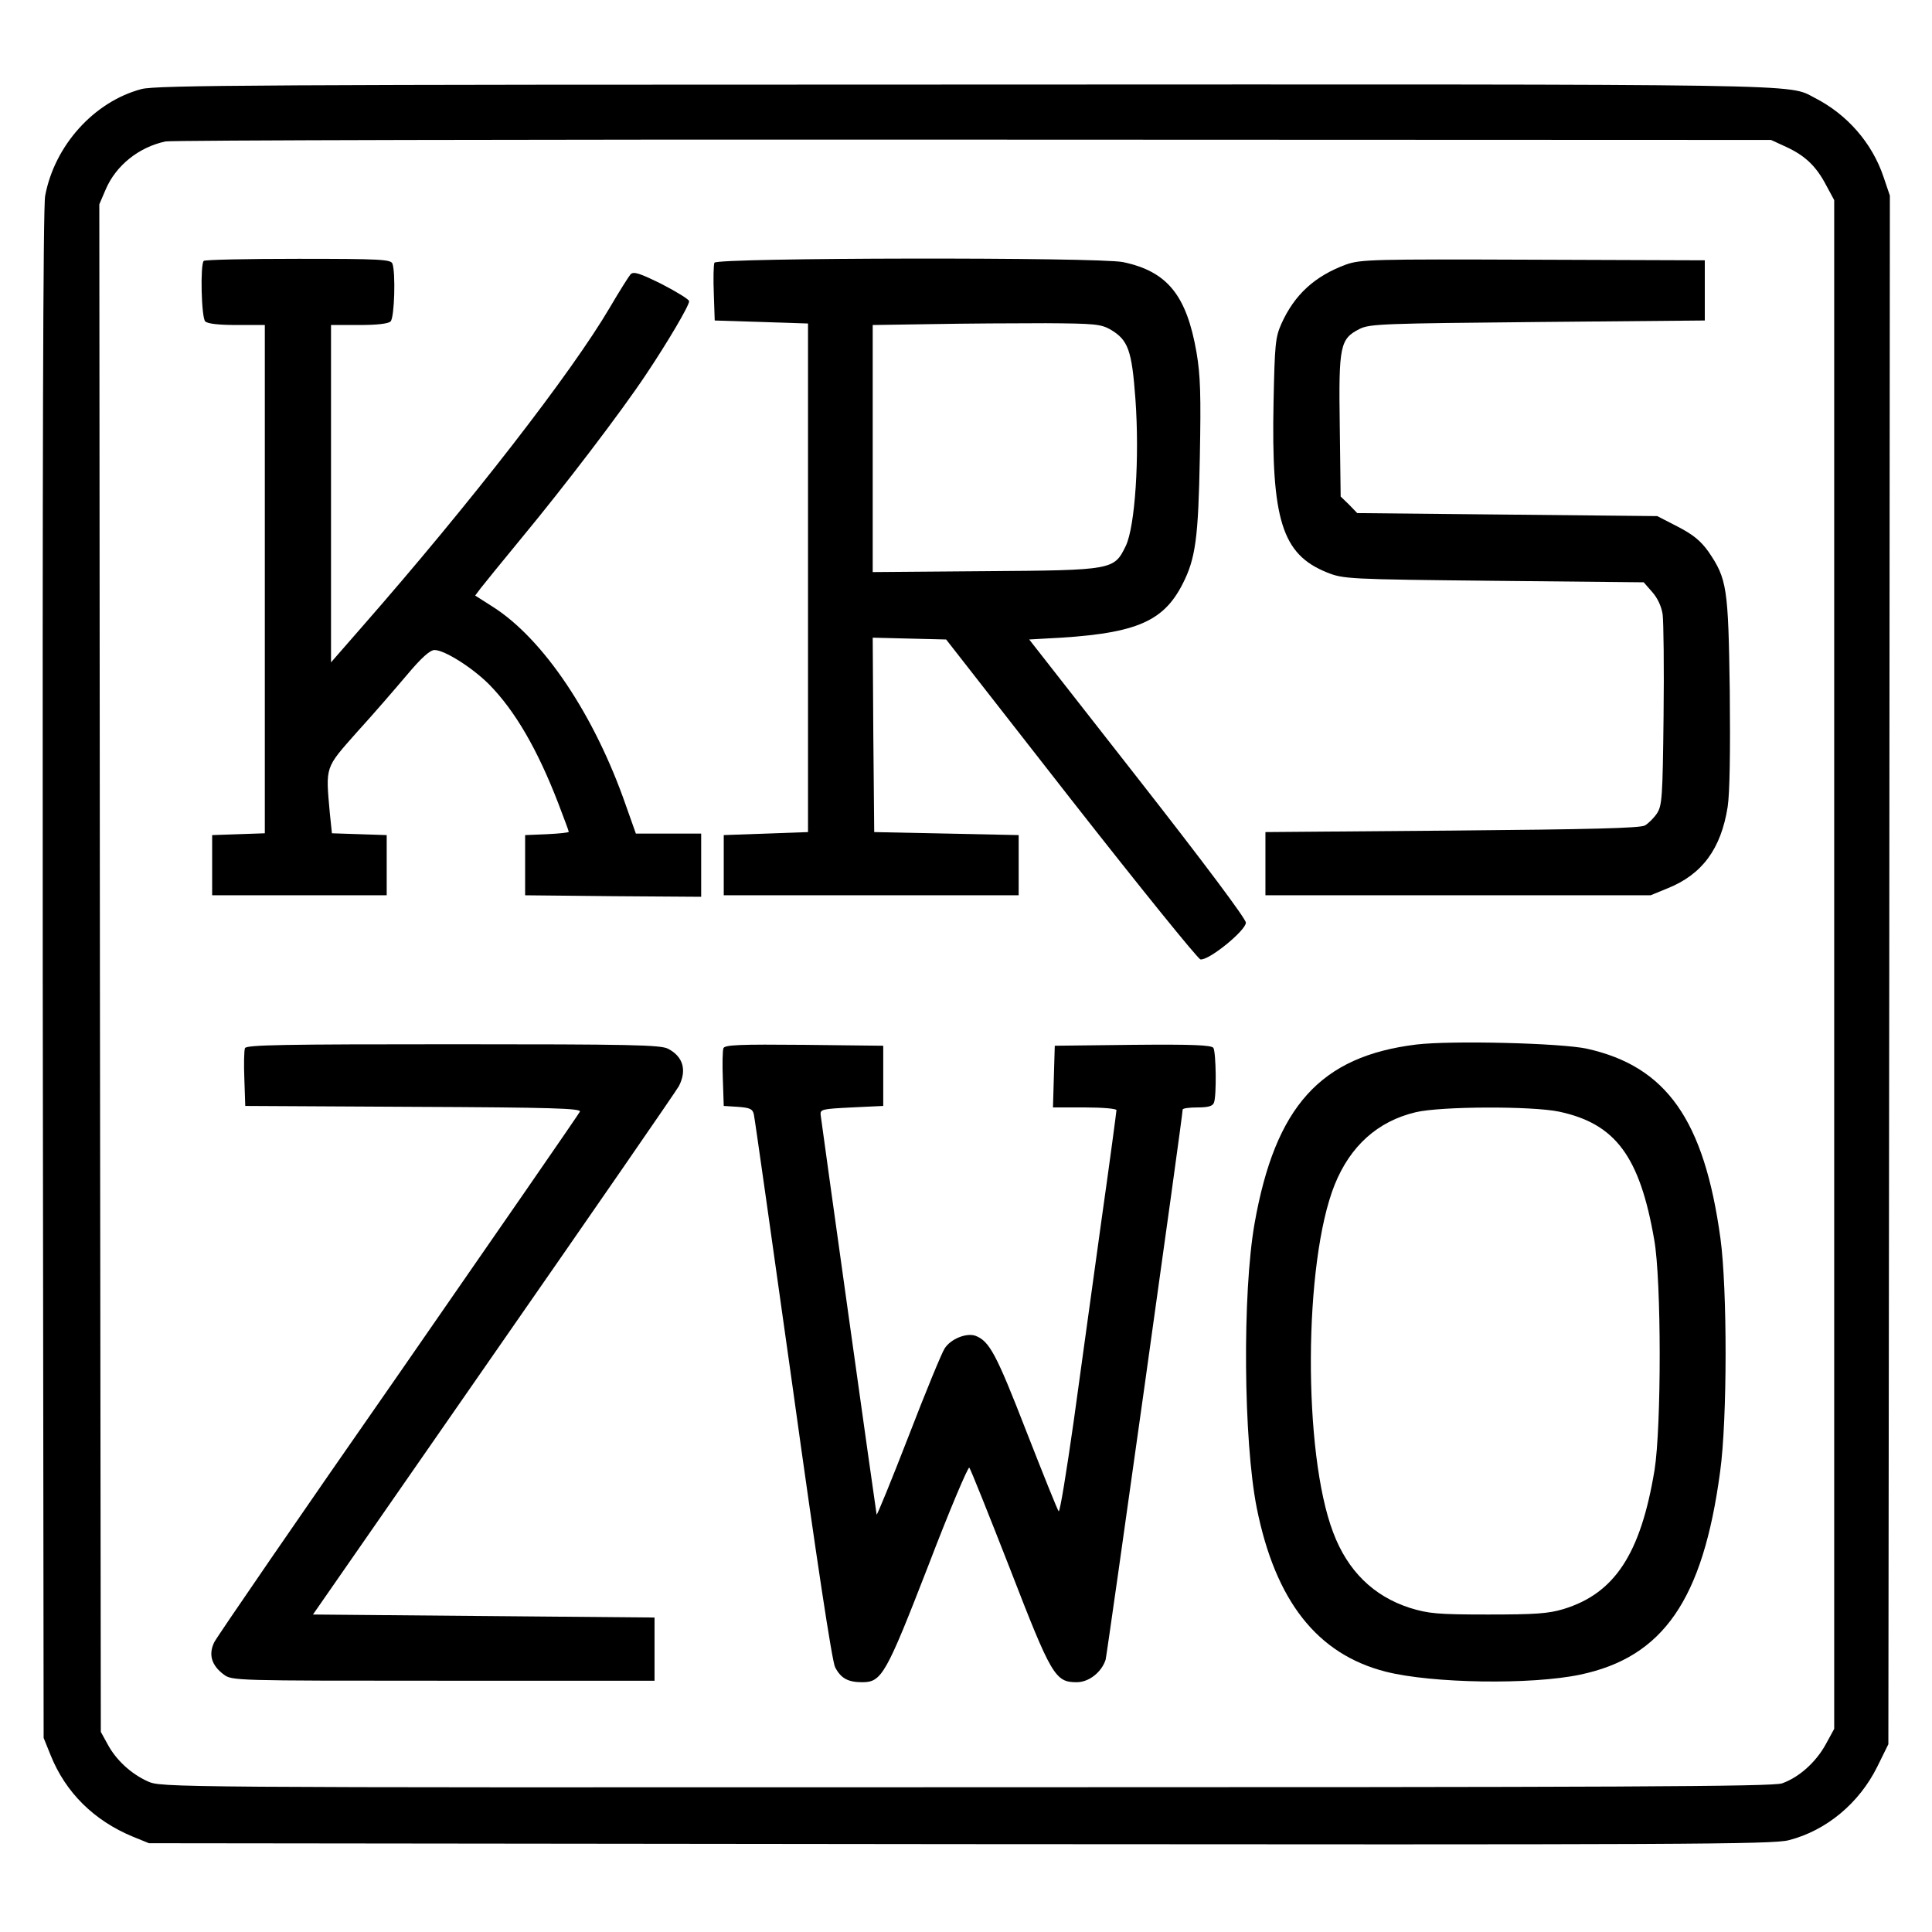
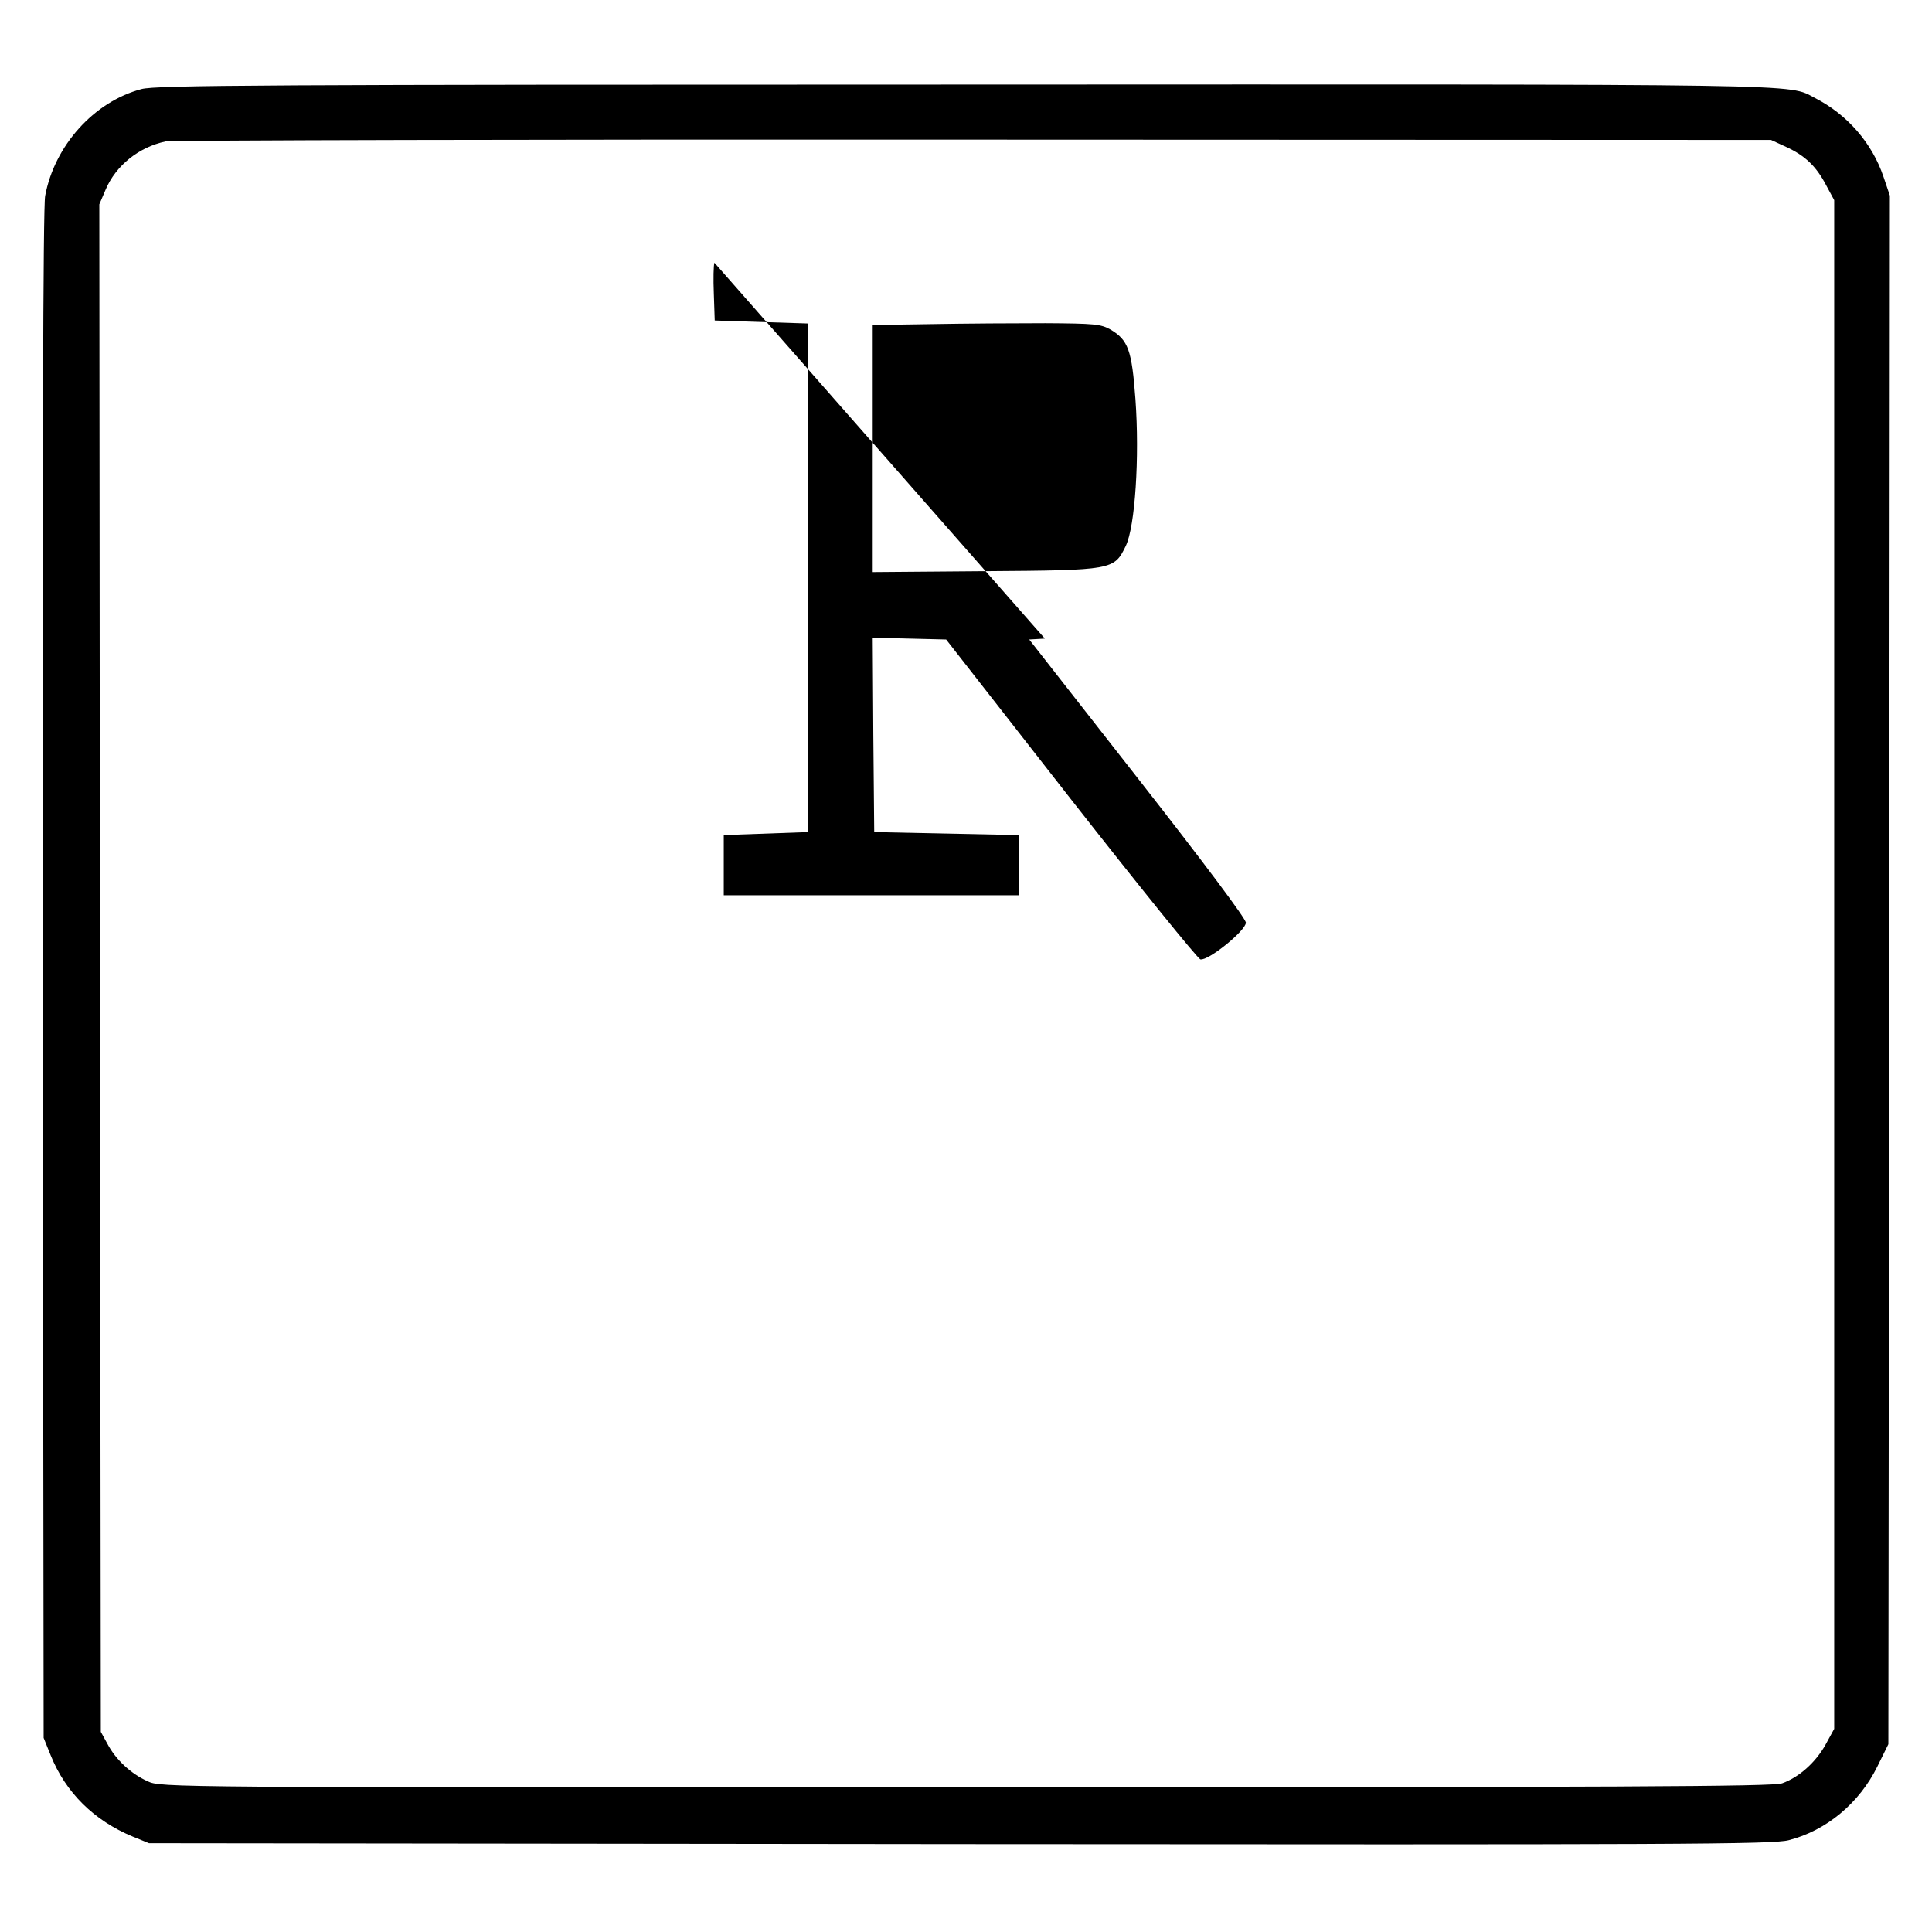
<svg xmlns="http://www.w3.org/2000/svg" version="1.0" width="642pt" height="642pt" viewBox="0 0 642 642" preserveAspectRatio="xMidYMid meet">
  <g transform="translate(0,642) scale(0.1,-0.1)" fill="#000000" stroke="none">
    <path d="M470 6124 c-158 -42 -289 -188 -320 -355 -7 -36 -9 -903 -8 -2589 l3 -2535 23 -57 c50 -125 145 -218 273 -271 l54 -22 2694 -3 c2404 -2 2701 -1 2755 13 125 32 234 123 294 244 l37 75 3 2573 2 2573 -21 62 c-38 113 -121 208 -229 263 -91 47 26 45 -2820 44 -2331 0 -2692 -2 -2740 -15z m5465 -192 c63 -29 100 -64 133 -127 l27 -50 0 -2540 0 -2540 -29 -53 c-33 -59 -88 -108 -144 -128 -30 -11 -530 -13 -2712 -13 -2669 -1 -2675 -1 -2720 20 -55 25 -105 71 -133 124 l-22 40 -3 2538 -2 2538 21 49 c34 80 110 141 199 160 19 4 1228 7 2685 6 l2650 -1 50 -23z" />
-     <path d="M677 5553 c-12 -12 -8 -188 5 -201 8 -8 46 -12 105 -12 l93 0 0 -845 0 -844 -87 -3 -88 -3 0 -100 0 -100 290 0 290 0 0 100 0 100 -91 3 -91 3 -7 67 c-14 157 -17 148 90 269 54 59 128 145 167 191 47 56 76 82 91 82 33 0 125 -58 181 -114 86 -87 161 -216 230 -395 19 -50 35 -92 35 -95 0 -3 -33 -6 -72 -8 l-73 -3 0 -100 0 -100 293 -3 292 -2 0 105 0 105 -109 0 -108 0 -33 93 c-104 300 -274 554 -443 661 l-58 37 18 24 c10 13 71 88 136 167 140 169 331 419 414 544 71 106 143 228 143 243 0 6 -41 31 -91 57 -75 37 -94 43 -104 32 -6 -7 -37 -56 -68 -109 -128 -218 -463 -650 -824 -1062 l-103 -118 0 561 0 560 93 0 c59 0 97 4 105 12 13 13 17 163 6 192 -5 14 -42 16 -313 16 -169 0 -311 -3 -314 -7z" />
-     <path d="M2374 5547 c-3 -8 -4 -54 -2 -103 l3 -89 155 -5 155 -5 0 -845 0 -845 -140 -5 -140 -5 0 -100 0 -100 490 0 490 0 0 100 0 100 -240 5 -240 5 -3 323 -2 323 122 -3 122 -3 414 -530 c228 -291 422 -531 431 -533 27 -5 151 96 151 122 0 13 -140 200 -360 481 l-360 460 52 3 c297 14 392 52 458 182 43 84 52 153 57 420 4 207 2 273 -11 349 -33 190 -97 269 -244 300 -83 17 -1351 15 -1358 -2z m1316 -222 c59 -35 71 -68 83 -231 14 -194 -1 -423 -32 -488 -39 -80 -41 -81 -468 -84 l-373 -3 0 410 0 411 198 3 c108 2 278 3 377 3 162 -1 183 -3 215 -21z" />
-     <path d="M4473 5541 c-103 -38 -171 -99 -215 -197 -20 -45 -22 -68 -26 -259 -8 -392 28 -507 177 -567 55 -22 68 -23 554 -28 l499 -5 28 -32 c18 -20 31 -48 35 -75 3 -24 5 -176 3 -338 -3 -270 -5 -297 -22 -323 -10 -15 -28 -33 -40 -40 -16 -9 -182 -13 -641 -17 l-620 -5 0 -105 0 -105 640 0 640 0 56 23 c115 46 178 131 200 271 7 46 9 184 7 384 -5 345 -9 373 -71 464 -26 36 -50 56 -102 83 l-68 35 -498 5 -499 5 -27 28 -28 27 -3 235 c-4 267 1 289 66 322 34 17 81 18 592 23 l555 5 0 100 0 100 -570 2 c-534 2 -573 1 -622 -16z" />
-     <path d="M4706 2949 c-318 -39 -468 -205 -537 -594 -41 -233 -37 -722 7 -945 62 -310 201 -487 429 -545 154 -39 482 -44 645 -10 277 58 409 249 466 675 24 173 24 607 1 775 -54 393 -179 571 -443 630 -85 19 -452 28 -568 14z m475 -223 c187 -40 268 -148 316 -426 24 -134 24 -621 1 -765 -46 -278 -132 -410 -303 -462 -49 -15 -95 -18 -250 -18 -169 0 -198 3 -260 22 -121 39 -207 123 -255 251 -101 265 -98 898 5 1155 52 129 143 211 269 241 83 20 387 21 477 2z" />
-     <path d="M814 2937 c-3 -8 -4 -54 -2 -103 l3 -89 559 -3 c460 -2 557 -5 553 -16 -3 -7 -274 -399 -602 -872 -329 -472 -604 -873 -613 -891 -20 -41 -9 -77 31 -107 28 -21 33 -21 730 -21 l702 0 0 105 0 105 -568 5 -567 5 600 864 c331 476 608 877 616 892 27 53 14 98 -36 124 -25 13 -123 15 -715 15 -561 0 -687 -2 -691 -13z" />
-     <path d="M2404 2937 c-3 -8 -4 -54 -2 -103 l3 -89 47 -3 c40 -3 49 -7 53 -25 3 -12 61 -424 130 -914 78 -562 130 -904 140 -923 19 -37 43 -50 90 -50 65 0 79 25 220 388 70 183 132 329 136 325 4 -4 64 -154 134 -333 139 -359 151 -380 223 -380 41 0 83 34 96 75 5 18 256 1807 256 1828 0 4 22 7 49 7 35 0 51 4 55 16 9 23 7 167 -2 182 -7 9 -67 12 -268 10 l-259 -3 -3 -102 -3 -103 106 0 c58 0 105 -4 105 -9 0 -4 -22 -170 -50 -367 -27 -197 -69 -497 -92 -666 -24 -169 -46 -304 -50 -300 -4 4 -52 124 -108 267 -99 255 -122 298 -168 316 -30 11 -83 -10 -103 -42 -9 -13 -63 -144 -120 -292 -57 -147 -105 -264 -106 -260 -2 8 -181 1287 -186 1328 -2 19 5 20 103 25 l105 5 0 100 0 100 -263 3 c-213 2 -263 0 -268 -11z" />
+     <path d="M2374 5547 c-3 -8 -4 -54 -2 -103 l3 -89 155 -5 155 -5 0 -845 0 -845 -140 -5 -140 -5 0 -100 0 -100 490 0 490 0 0 100 0 100 -240 5 -240 5 -3 323 -2 323 122 -3 122 -3 414 -530 c228 -291 422 -531 431 -533 27 -5 151 96 151 122 0 13 -140 200 -360 481 l-360 460 52 3 z m1316 -222 c59 -35 71 -68 83 -231 14 -194 -1 -423 -32 -488 -39 -80 -41 -81 -468 -84 l-373 -3 0 410 0 411 198 3 c108 2 278 3 377 3 162 -1 183 -3 215 -21z" />
  </g>
</svg>